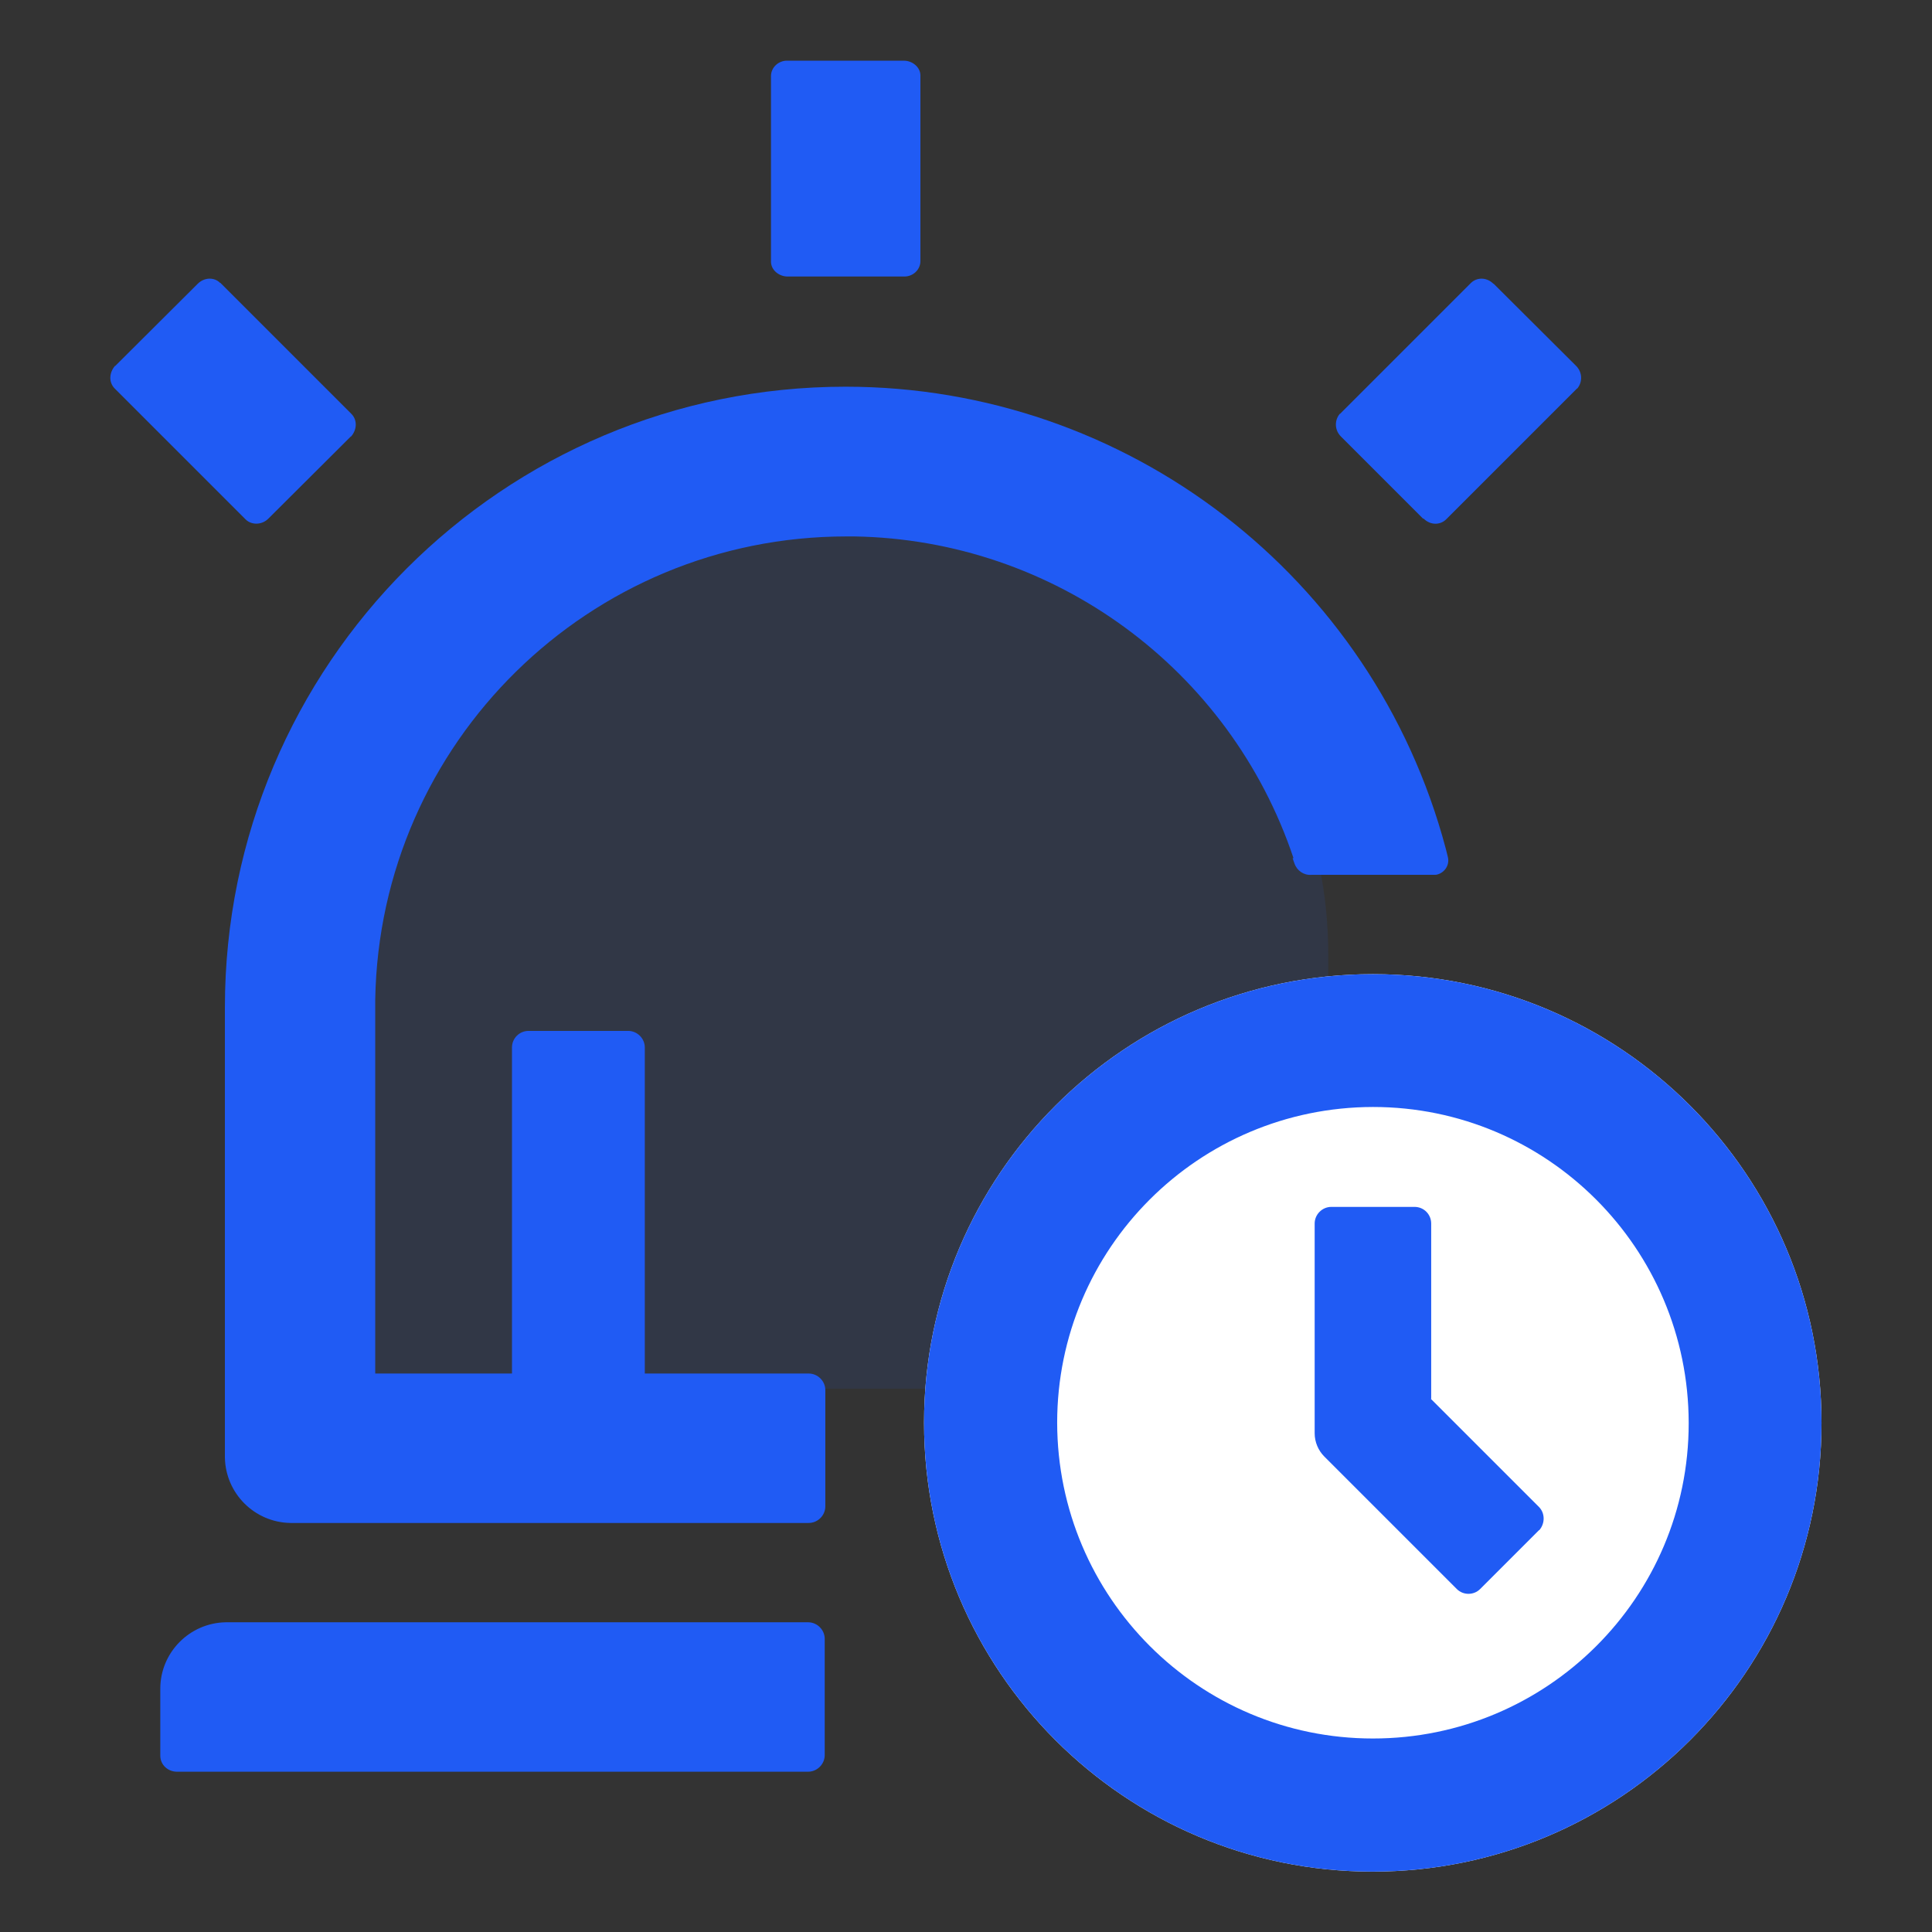
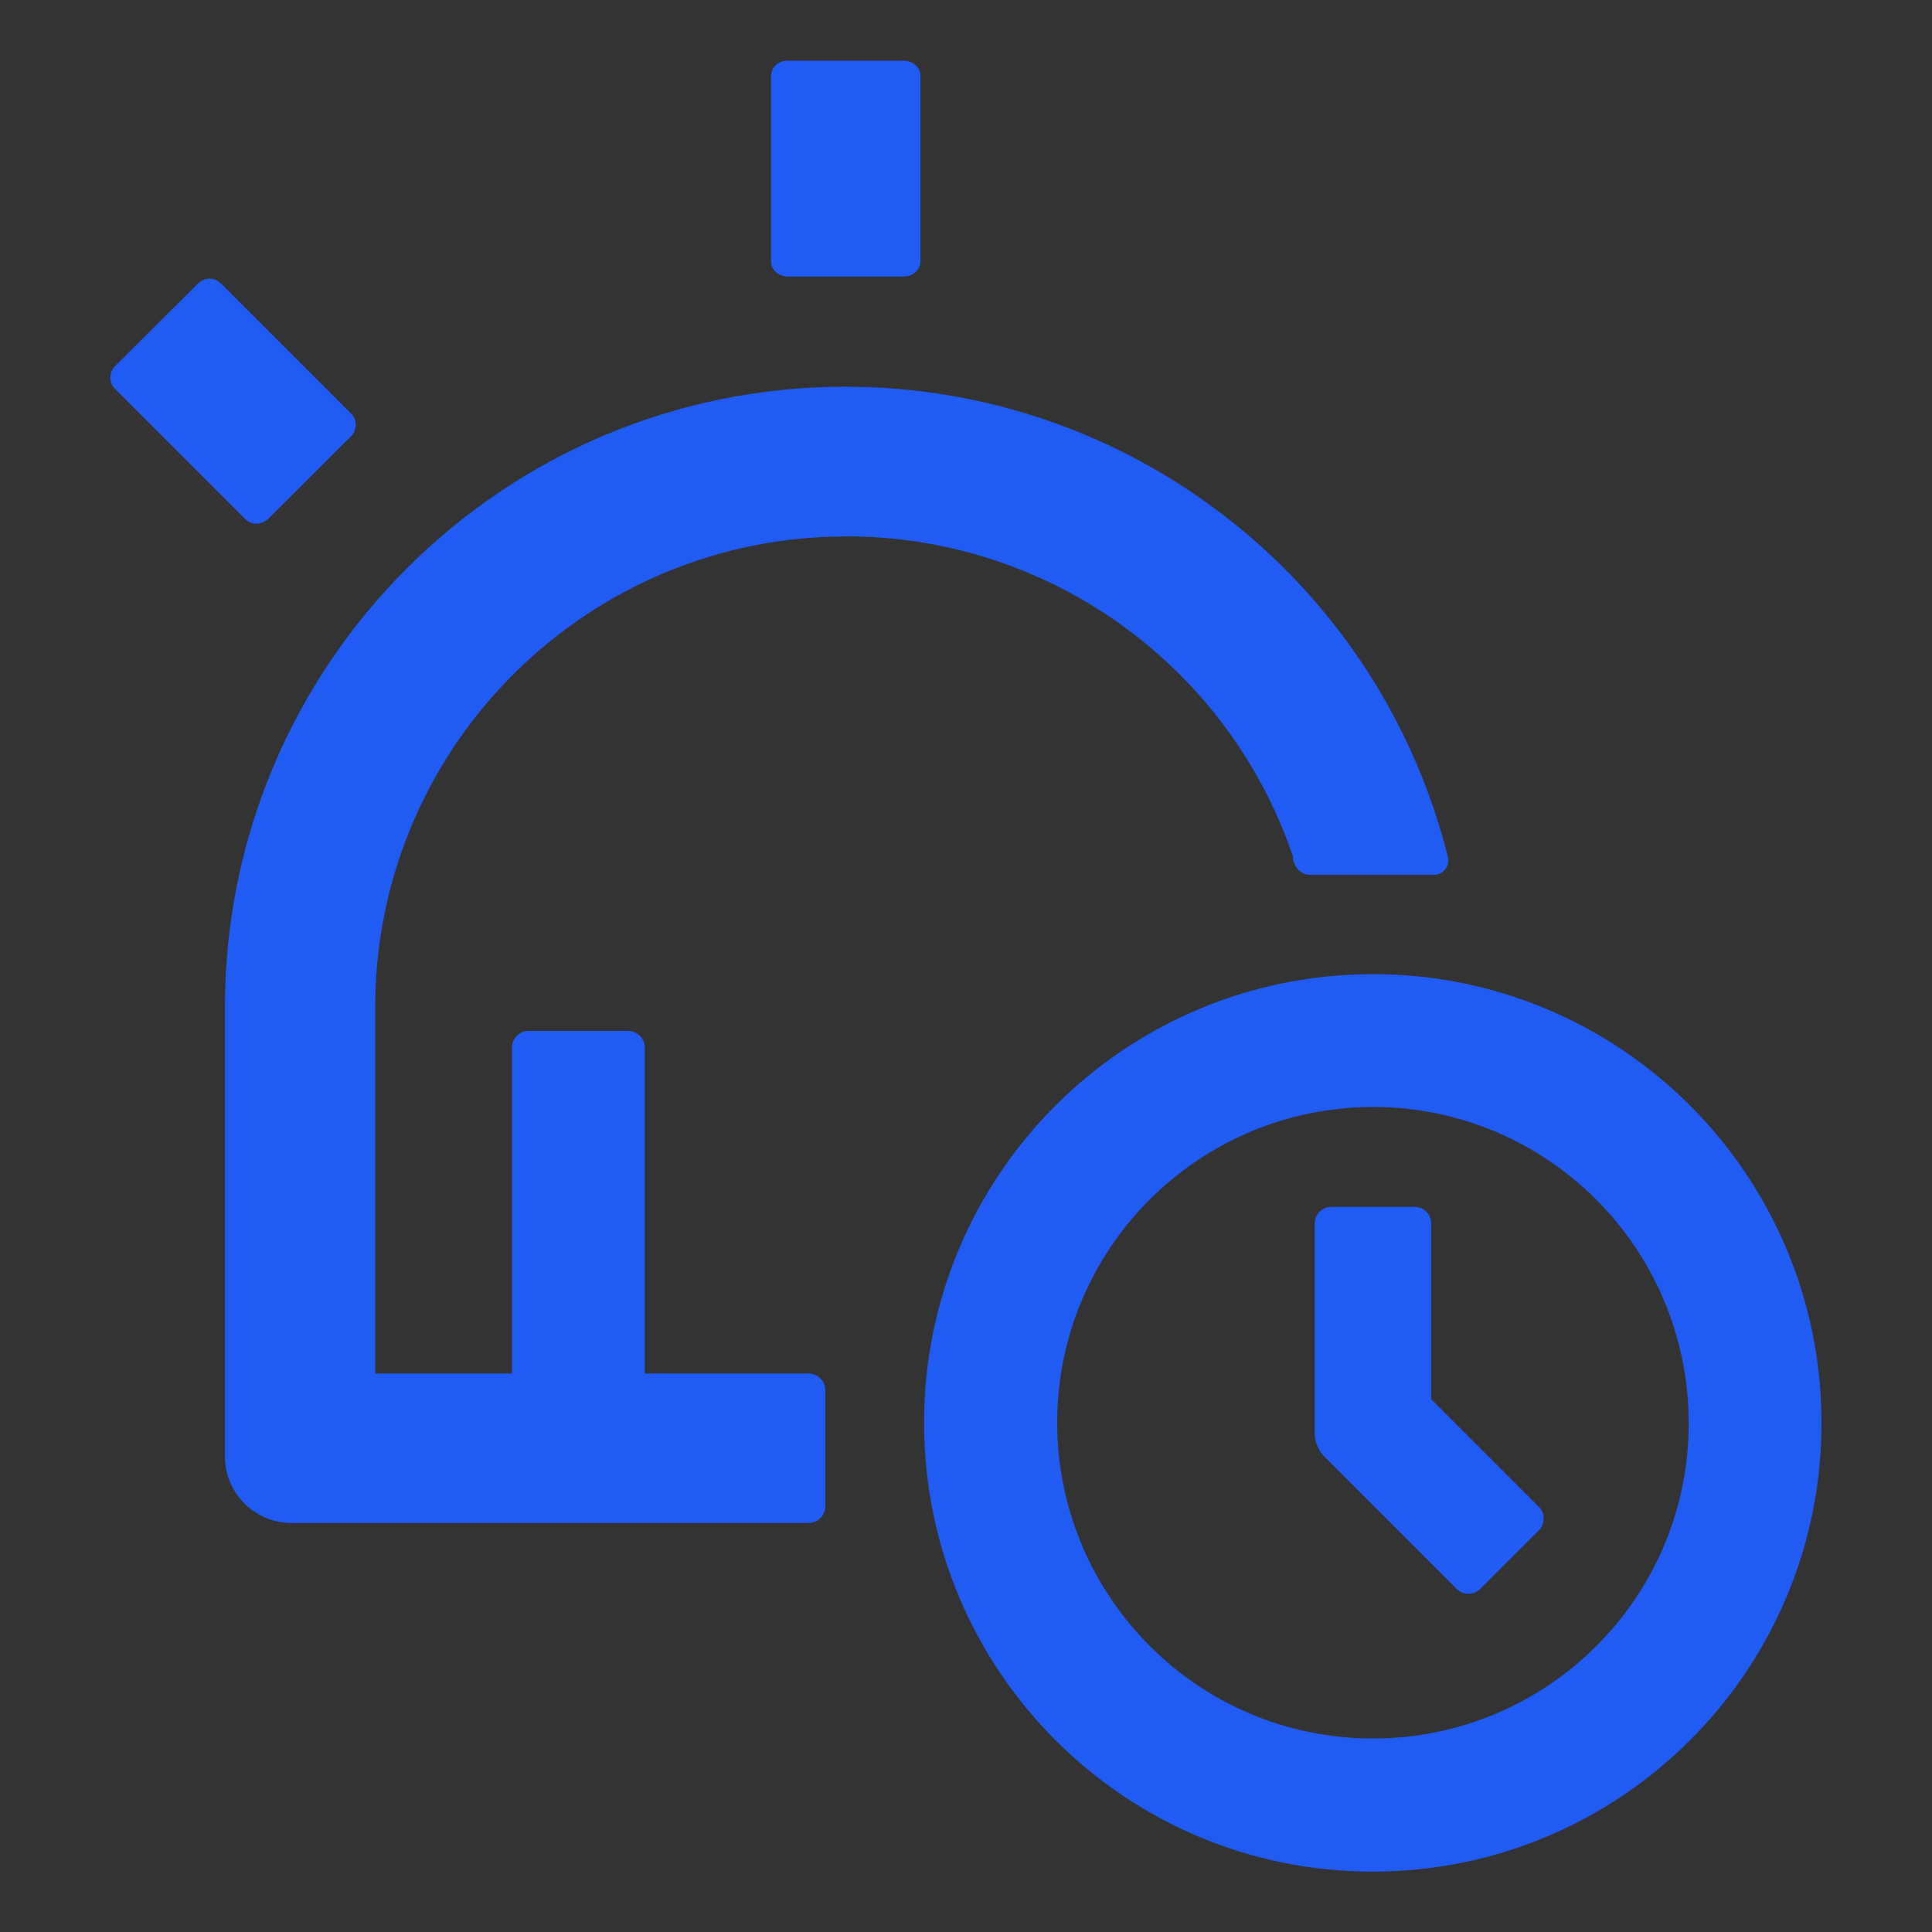
<svg xmlns="http://www.w3.org/2000/svg" id="_图层_1" data-name="图层 1" viewBox="0 0 64 64">
  <rect x="0" y="0" width="64" height="64" fill="#333333" stroke="none" />
  <defs>
    <style>
      .cls-1 {
        fill: none;
      }

      .cls-2 {
        opacity: .1;
      }

      .cls-2, .cls-3 {
        fill: #205bf4;
      }

      .cls-4 {
        fill: #fff;
      }
    </style>
  </defs>
-   <path class="cls-1" d="m45.48,36.68c-5.77,0-10.45,4.68-10.46,10.46,0,5.77,4.68,10.45,10.46,10.46,5.77,0,10.45-4.67,10.46-10.44v-.02c0-5.77-4.68-10.45-10.46-10.46Zm5.53,14.01h-.01s-1.95,1.96-1.95,1.96c-.21.21-.56.21-.77,0l-4.39-4.39c-.21-.21-.32-.48-.32-.77v-6.95c0-.3.24-.55.55-.55h2.76c.3,0,.55.25.55.55v5.81l3.59,3.59c.21.21.21.55.01.76Z" />
  <path class="cls-3" d="m8.15,17.22c.2.18.53.17.74-.04l2.73-2.72h.01c.2-.23.21-.55.01-.75l-4.34-4.34h-.01c-.2-.2-.53-.18-.74.03l-2.73,2.72h-.01c-.2.23-.21.55-.01.75l4.34,4.34h.01Z" />
-   <path class="cls-3" d="m47.14,17.18h.02c.22.22.54.22.74.03l4.34-4.34h.01c.18-.22.17-.54-.04-.75l-2.73-2.72h-.01c-.22-.22-.54-.22-.74-.03l-4.34,4.34h-.01c-.18.22-.17.54.04.75l2.72,2.72Z" />
  <path class="cls-3" d="m26.09,9.16h3.87c.29,0,.53-.23.53-.51V2.5c0-.27-.26-.49-.55-.49h0s-3.87,0-3.87,0c-.29,0-.53.23-.53.51v6.15c0,.27.26.49.55.49Z" />
-   <path class="cls-2" d="m26.5,17.1h3c8,0,14.5,6.5,14.5,14.5v14.4H12v-14.4c0-8,6.5-14.5,14.5-14.5Z" />
  <path class="cls-3" d="m42.82,28.42l.02.07.04.11c.08.24.31.4.56.38h4.07s.07,0,.1-.01c.26-.07.42-.33.35-.59l-.07-.28c-2.4-9.01-10.56-15.29-19.88-15.29h0c-11.36,0-20.56,9.21-20.56,20.56v14.91c.02,1.19.98,2.15,2.17,2.17h17.17c.3,0,.55-.25.55-.55v-3.85c0-.3-.25-.55-.55-.55h-5.43v-10.8c0-.3-.25-.55-.55-.55h-3.3c-.3,0-.55.24-.55.55v10.8h-4.53v-12.38c.14-8.52,7.09-15.35,15.61-15.35h.26c6.62.11,12.45,4.39,14.55,10.66Z" />
-   <path class="cls-4" d="m45.48,32.27c-8.21,0-14.87,6.65-14.87,14.86,0,8.21,6.65,14.87,14.86,14.87,8.21,0,14.87-6.65,14.87-14.86,0-8.21-6.65-14.87-14.86-14.87Z" />
  <path class="cls-3" d="m45.48,32.27c-8.21,0-14.87,6.65-14.87,14.86,0,8.21,6.65,14.87,14.86,14.87,8.21,0,14.87-6.65,14.87-14.86,0-8.21-6.65-14.87-14.86-14.87Zm10.46,14.88c0,5.77-4.69,10.44-10.46,10.44-5.77,0-10.45-4.68-10.46-10.46,0-5.77,4.68-10.45,10.46-10.46,5.77,0,10.45,4.68,10.46,10.46v.02Z" />
-   <path class="cls-3" d="m26.77,53.74H7.48c-1.2.02-2.17,1-2.17,2.2v2.22c0,.3.25.53.55.53h20.91c.3,0,.55-.25.55-.55v-3.85c0-.3-.25-.55-.55-.55Z" />
  <path class="cls-3" d="m47.41,46.34v-5.81c0-.3-.24-.55-.55-.55h-2.76c-.3,0-.55.25-.55.55v6.95c0,.29.12.57.32.77l4.39,4.39c.21.21.56.21.77,0l1.95-1.95h.01c.2-.23.19-.57-.01-.77l-3.59-3.59Z" />
</svg>